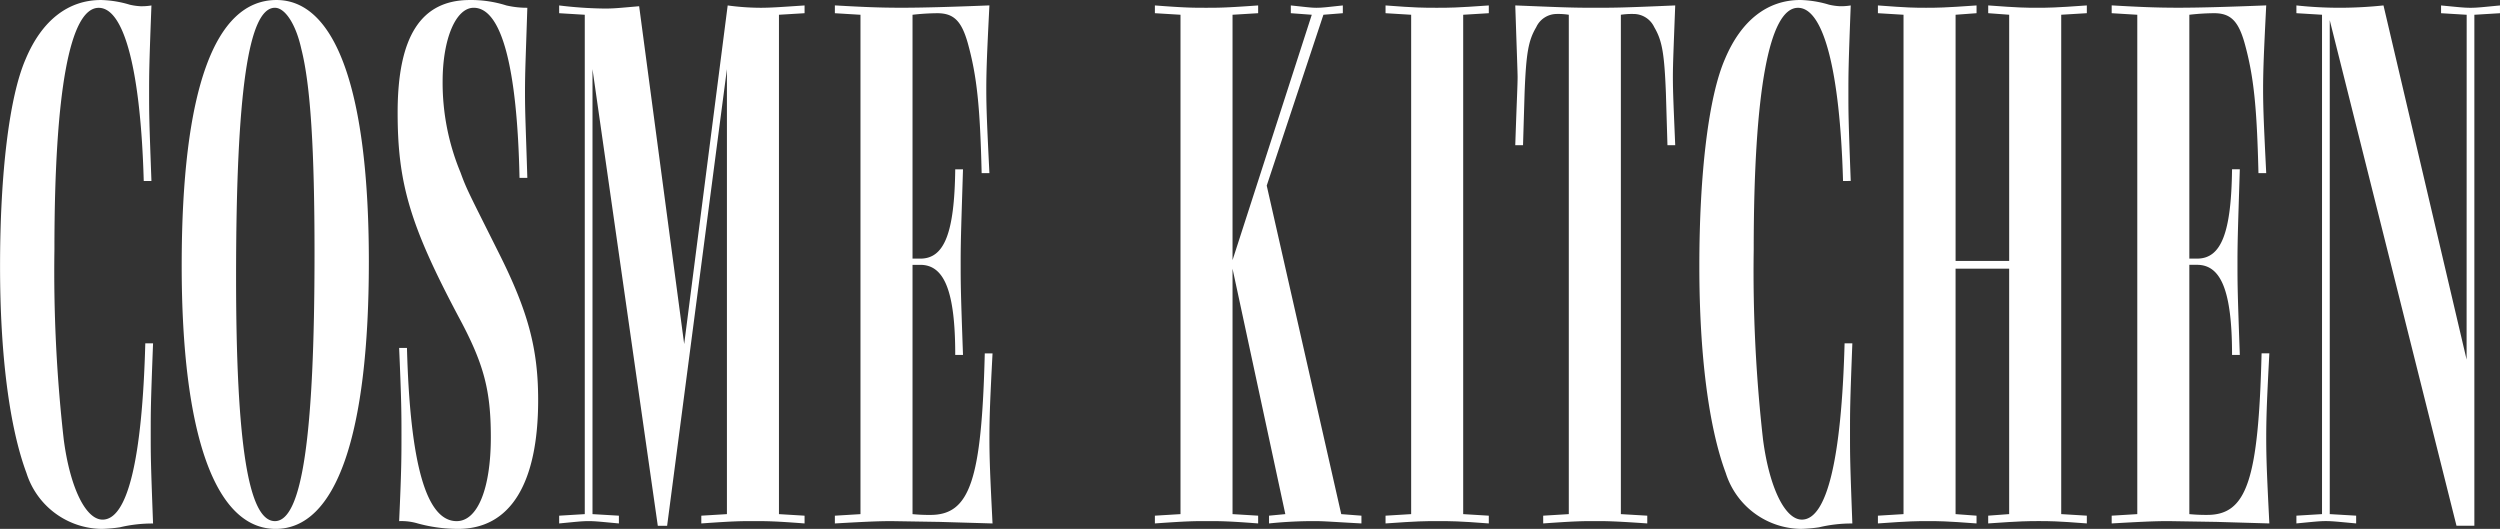
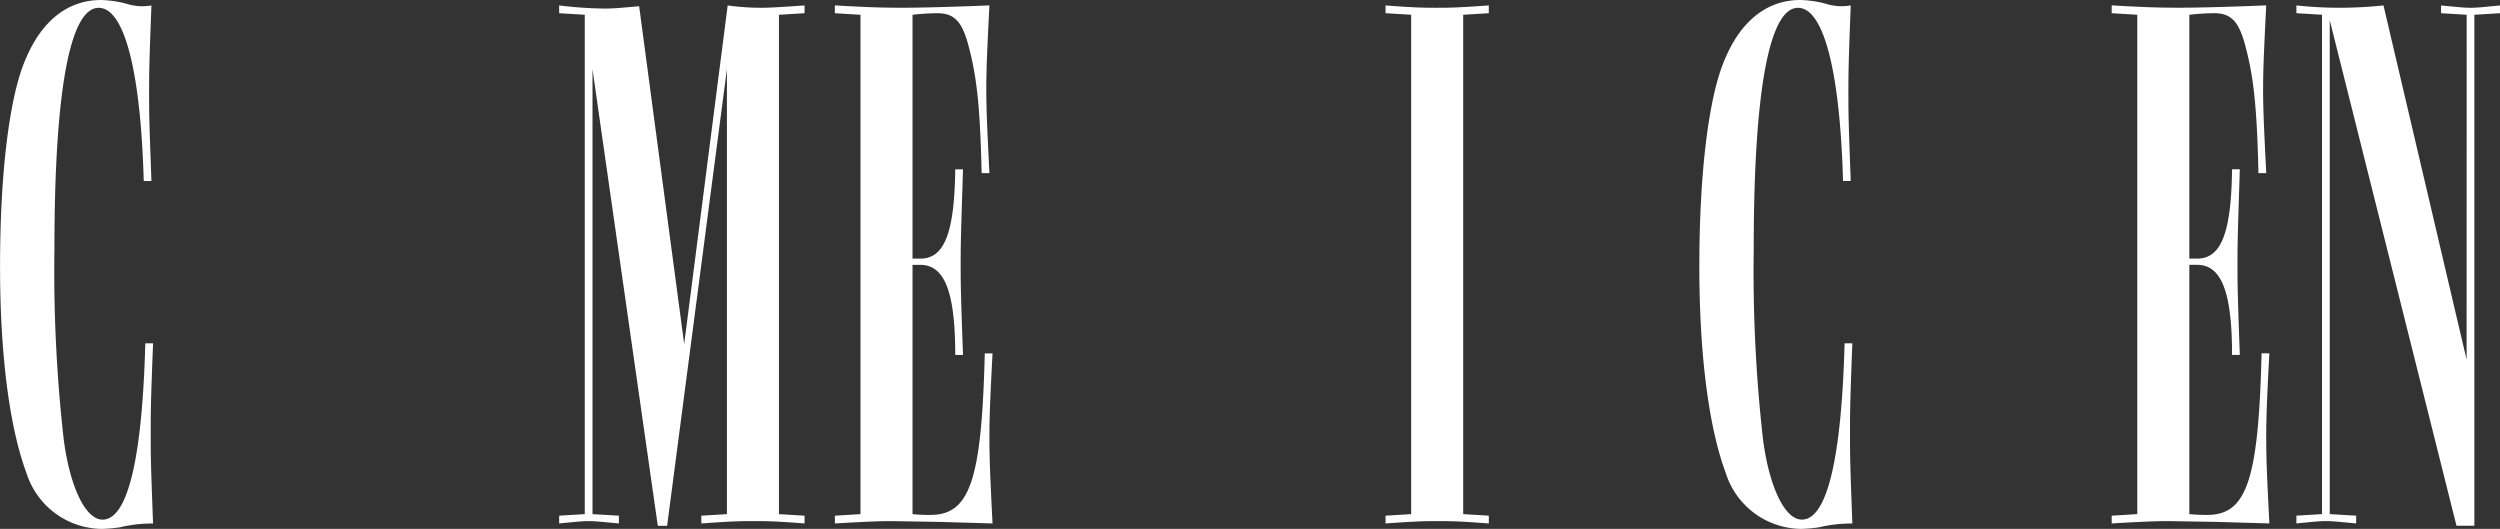
<svg xmlns="http://www.w3.org/2000/svg" height="41.296" viewBox="0 0 195.205 41.296" width="195.205">
  <rect x="0" y="0" width="195.205" height="41.296" fill="#333333" stroke="none" />
  <g fill="#fff">
    <path d="m13.939-95.49c-.182-4.851-.182-5.276-.182-6.852 0-1.516 0-2.122.182-6.852a4.611 4.611 0 0 1 -.849.061 4.755 4.755 0 0 1 -.849-.121 8.368 8.368 0 0 0 -2.241-.365c-2.547 0-4.609 1.577-5.882 4.609-1.273 2.911-2 8.914-2 16.191 0 6.852.728 12.553 2.062 16.13a6.237 6.237 0 0 0 5.882 4.366 11.842 11.842 0 0 0 1.395-.121 10.913 10.913 0 0 1 2.608-.3c-.182-4.851-.182-5.215-.182-7.034s0-2.3.182-7.034h-.606c-.243 9.1-1.395 13.765-3.335 13.765-1.334 0-2.547-2.547-3.032-6.246a116.58 116.58 0 0 1 -.728-14.857c0-12.371 1.213-18.859 3.457-18.859 2 0 3.275 4.912 3.517 13.523z" transform="translate(-2.114 109.62)" />
-     <path d="m9.512-109.619c-4.851 0-7.4 7.095-7.4 20.739 0 13.159 2.608 20.557 7.337 20.557s7.277-7.337 7.277-20.86c.003-13.217-2.544-20.436-7.214-20.436zm-.121.606c.788 0 1.637 1.273 2.062 3.214.728 2.85 1.031 7.944 1.031 15.948 0 14.25-.97 20.921-3.093 20.921-2.062 0-3.032-6-3.032-19.041 0-14.493.97-21.042 3.032-21.042zm9.7 26.56c.182 4.184.182 5.215.182 6.792 0 1.7 0 2.729-.182 6.731a4.52 4.52 0 0 1 1.455.182 11.838 11.838 0 0 0 3.153.424c4.063 0 6.246-3.517 6.246-10.066 0-4-.788-6.913-3.032-11.4-2.426-4.851-2.547-5.033-3.032-6.367a18.261 18.261 0 0 1 -1.395-7.095c0-3.335 1.031-5.761 2.426-5.761 2.183 0 3.4 4.669 3.578 13.28h.61c-.121-3.942-.182-4.972-.182-6.67s.061-2.789.182-6.61a7.131 7.131 0 0 1 -1.637-.182 9.136 9.136 0 0 0 -2.85-.424c-3.82 0-5.64 2.85-5.64 8.793 0 5.518.97 8.793 4.73 15.888 2 3.7 2.547 5.761 2.547 9.46 0 4-1.031 6.549-2.668 6.549-2.365 0-3.638-4.427-3.881-13.523z" transform="translate(12.075 109.62)" />
    <path d="m10.9-82.042-3.516-26.378c-1.395.121-1.94.182-2.668.182a31.654 31.654 0 0 1 -3.578-.243v.606l2 .121v38.992l-2 .121v.606c1.273-.121 1.759-.182 2.3-.182s1.031.061 2.365.182v-.606l-2.062-.121v-34.747l5.099 35.657h.728l4.669-35.657v34.747l-2 .121v.606c2.547-.182 3.093-.182 4.063-.182 1.031 0 1.637 0 4 .182v-.606l-2-.121v-38.992l2-.121v-.606c-1.819.121-2.608.182-3.456.182a19.339 19.339 0 0 1 -2.547-.182z" transform="translate(42.522 108.906)" />
    <path d="m2.114-107.874 2 .121v38.992l-2 .121v.606c2.122-.121 3.275-.182 4.427-.182l3.76.061 4.124.121c-.182-3.638-.243-4.972-.243-6.67 0-1.759.061-3.093.243-6.61h-.606c-.244 9.884-1.153 12.614-4.246 12.614a13.341 13.341 0 0 1 -1.395-.061v-19.466h.606c1.88 0 2.729 2.062 2.729 7.034h.606c-.182-5.094-.182-5.458-.182-7.337 0-1.7.061-3.214.182-7.156h-.606c-.061 4.973-.849 6.974-2.729 6.974h-.606v-19.041a17.885 17.885 0 0 1 1.94-.121c1.273 0 1.88.606 2.365 2.3.728 2.608.97 5.033 1.092 10.188h.606c-.182-3.7-.243-5.033-.243-6.549s.061-2.911.243-6.549c-3.032.121-5.276.182-6.852.182-1.759 0-3.093-.061-5.215-.182z" transform="translate(63.074 108.906)" />
-     <path d="m8.178-88.591v-19.162l2-.121v-.606c-2.547.182-3.093.182-4.063.182-1.031 0-1.637 0-4-.182v.606l2 .121v38.992l-2 .121v.606c2.547-.182 3.093-.182 4.063-.182 1.031 0 1.637 0 4 .182v-.606l-2-.121v-19.163l4.122 19.163-1.273.121v.606a33.951 33.951 0 0 1 3.578-.182c.728 0 1.395.061 3.638.182v-.606l-1.577-.121-5.819-25.651 4.427-13.341 1.516-.121v-.606c-1.152.121-1.577.182-2.062.182-.424 0-.849-.061-2-.182v.606l1.637.121z" transform="translate(88.061 108.905)" />
    <path d="m8.178-107.753 2-.121v-.606c-2.547.182-3.093.182-4.063.182-1.031 0-1.637 0-4-.182v.606l2 .121v38.992l-2 .121v.606c2.547-.182 3.093-.182 4.063-.182 1.031 0 1.637 0 4 .182v-.606l-2-.121z" transform="translate(106.071 108.905)" />
-     <path d="m2.671-68.034c2.547-.182 3.093-.182 4.063-.182.849 0 1.455 0 4.063.182v-.606l-2.062-.121v-38.992a5.9 5.9 0 0 1 .97-.061 1.787 1.787 0 0 1 1.637 1.031c.606 1.031.788 2 .91 5.154l.121 4.063h.606c-.121-2.911-.182-4.124-.182-5.336 0-1.031.061-2.365.182-5.579-4.184.182-4.73.182-6.489.182s-2.971-.061-6-.182c.121 3.638.182 5.276.182 5.579 0 .667-.061 1.7-.182 5.336h.606l.121-4.063c.121-3.153.3-4.124.91-5.154a1.766 1.766 0 0 1 1.573-1.031 5.547 5.547 0 0 1 .97.061v38.992l-2 .121z" transform="translate(117.825 108.905)" />
    <path d="m13.939-95.49c-.182-4.851-.182-5.276-.182-6.852 0-1.516 0-2.122.182-6.852a4.611 4.611 0 0 1 -.849.061 4.755 4.755 0 0 1 -.849-.121 8.368 8.368 0 0 0 -2.241-.365c-2.547 0-4.609 1.577-5.882 4.609-1.273 2.911-2 8.914-2 16.191 0 6.852.728 12.553 2.062 16.13a6.237 6.237 0 0 0 5.882 4.366 11.842 11.842 0 0 0 1.395-.121 10.913 10.913 0 0 1 2.608-.3c-.182-4.851-.182-5.215-.182-7.034s0-2.3.182-7.034h-.606c-.243 9.1-1.395 13.765-3.335 13.765-1.334 0-2.547-2.547-3.032-6.246a116.58 116.58 0 0 1 -.728-14.857c0-12.371 1.213-18.859 3.457-18.859 2 0 3.275 4.912 3.517 13.523z" transform="translate(130.57 109.619)" />
-     <path d="m6.227-88.53v-19.223l1.637-.121v-.606c-2.547.182-3.153.182-3.942.182-.849 0-1.395 0-3.76-.182v.606l2 .121v38.992l-2 .121v.606c2.486-.182 3.093-.182 3.881-.182.849 0 1.395 0 3.82.182v-.606l-1.637-.121v-19.163h4.184v19.162l-1.637.121v.606c2.547-.182 3.153-.182 3.942-.182.849 0 1.395 0 3.76.182v-.606l-2-.121v-38.992l2-.121v-.606c-2.486.182-3.093.182-3.881.182-.849 0-1.395 0-3.82-.182v.606l1.637.121v19.224z" transform="translate(146.469 108.905)" />
    <path d="m2.114-107.874 2 .121v38.992l-2 .121v.606c2.122-.121 3.275-.182 4.427-.182l3.76.061 4.124.121c-.182-3.638-.243-4.972-.243-6.67 0-1.759.061-3.093.243-6.61h-.606c-.244 9.884-1.153 12.614-4.246 12.614a13.341 13.341 0 0 1 -1.395-.061v-19.466h.606c1.88 0 2.729 2.062 2.729 7.034h.606c-.182-5.094-.182-5.458-.182-7.337 0-1.7.061-3.214.182-7.156h-.606c-.061 4.973-.849 6.974-2.729 6.974h-.606v-19.041a17.885 17.885 0 0 1 1.94-.121c1.273 0 1.88.606 2.365 2.3.728 2.608.97 5.033 1.092 10.188h.606c-.182-3.7-.243-5.033-.243-6.549s.061-2.911.243-6.549c-3.032.121-5.276.182-6.852.182-1.759 0-3.093-.061-5.215-.182z" transform="translate(162.77 108.905)" />
    <path d="m14.419-80.829-6.489-27.652a33.291 33.291 0 0 1 -3.4.182 31.264 31.264 0 0 1 -3.4-.182v.606l2 .121v38.992l-2 .121v.606c1.273-.121 1.759-.182 2.3-.182s1.031.061 2.365.182v-.606l-2.062-.121v-38.567l9.897 39.477h1.395v-39.9l2-.121v-.606c-1.273.121-1.759.182-2.3.182s-1.031-.061-2.3-.182v.606l2 .121z" transform="translate(178.178 108.905)" />
  </g>
</svg>